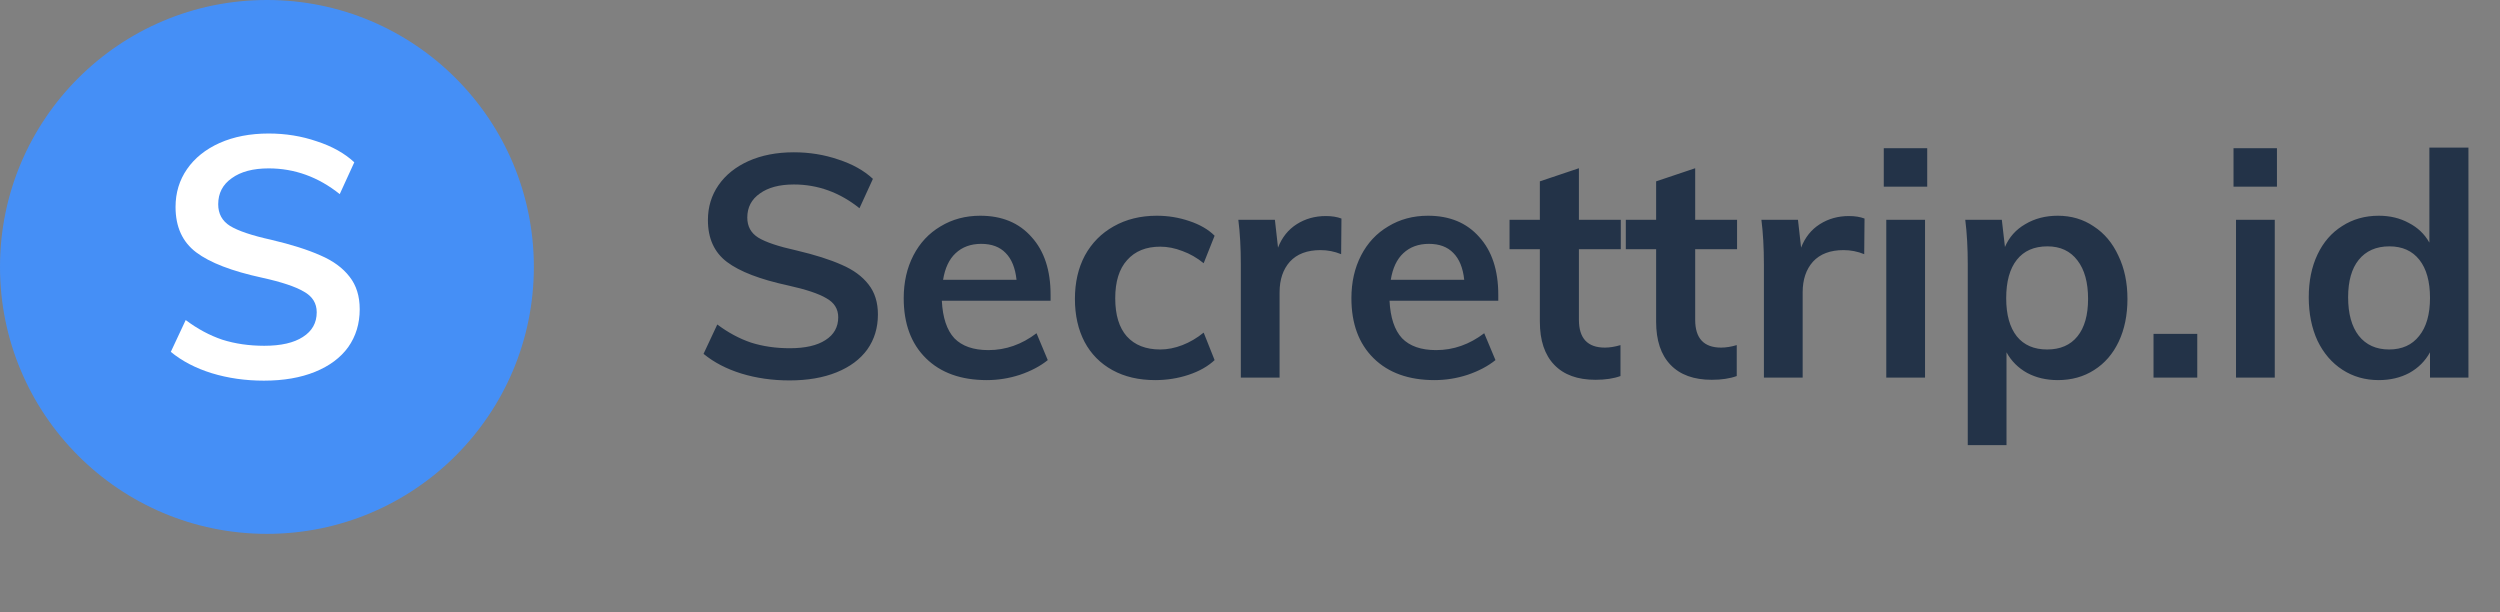
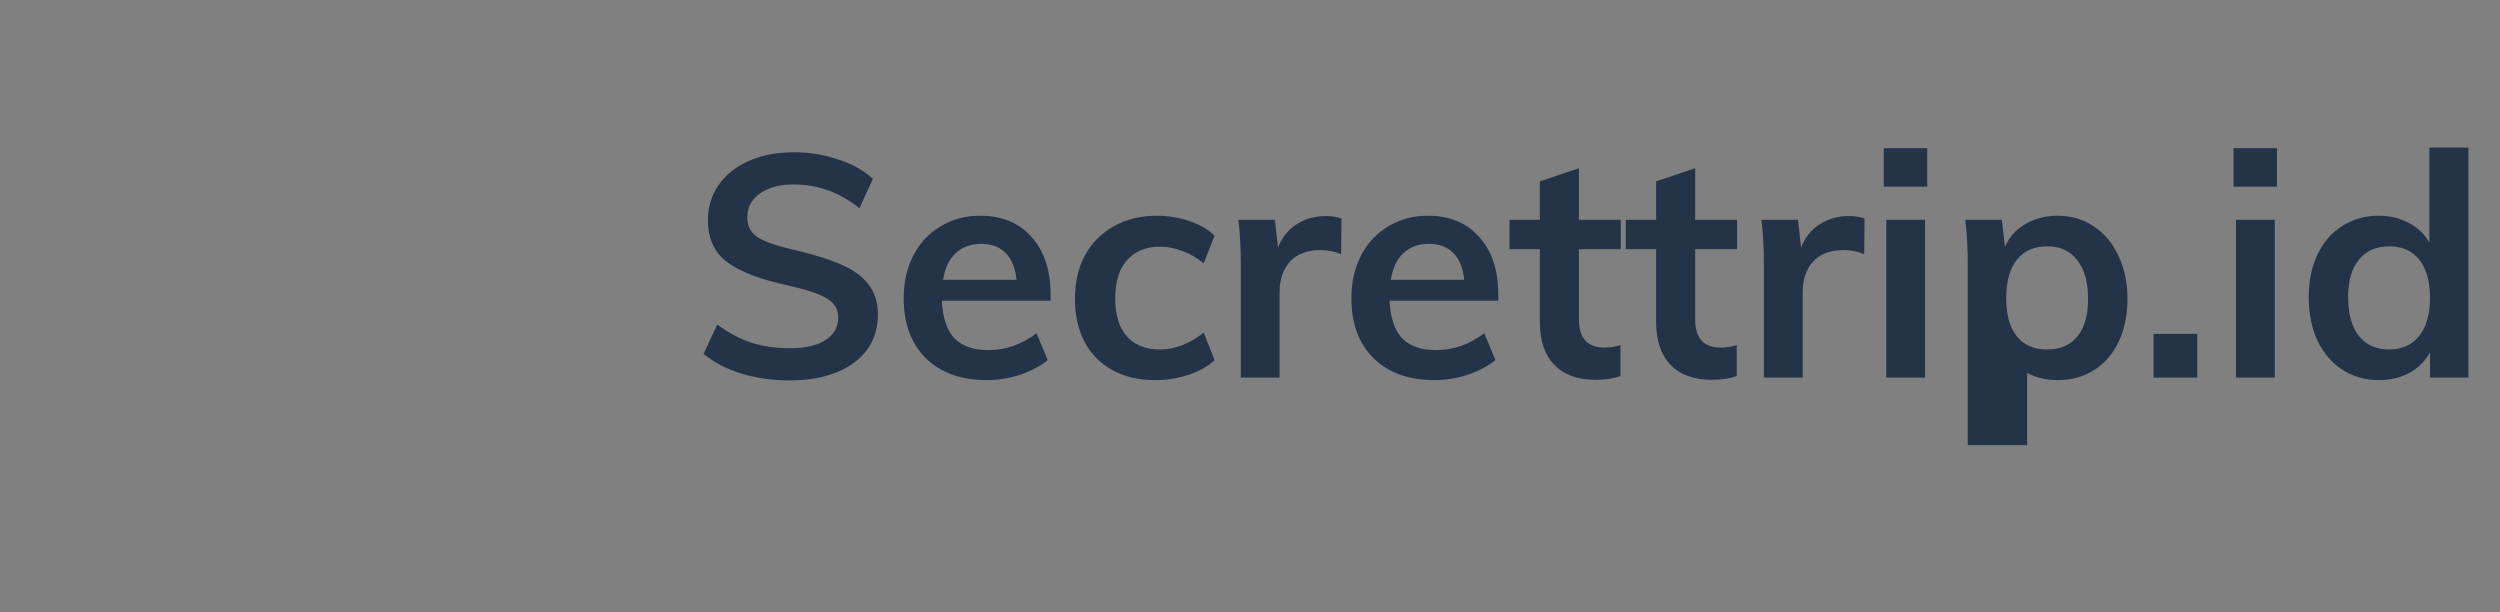
<svg xmlns="http://www.w3.org/2000/svg" width="192" height="47" viewBox="0 0 192 47" fill="none">
  <rect x="0" y="0" width="192" height="47" fill="#808080" stroke="none" />
-   <path d="M60.632 29.216C59.32 29.216 58.088 29.04 56.936 28.688C55.8 28.336 54.832 27.832 54.032 27.176L55.088 24.92C55.92 25.544 56.784 26.008 57.68 26.312C58.592 26.6 59.584 26.744 60.656 26.744C61.84 26.744 62.752 26.536 63.392 26.12C64.048 25.704 64.376 25.12 64.376 24.368C64.376 23.728 64.072 23.24 63.464 22.904C62.872 22.552 61.888 22.224 60.512 21.92C58.368 21.456 56.808 20.856 55.832 20.12C54.856 19.384 54.368 18.312 54.368 16.904C54.368 15.896 54.64 15 55.184 14.216C55.728 13.432 56.496 12.816 57.488 12.368C58.496 11.92 59.656 11.696 60.968 11.696C62.168 11.696 63.304 11.88 64.376 12.248C65.464 12.6 66.352 13.096 67.04 13.736L66.008 15.992C64.488 14.776 62.808 14.168 60.968 14.168C59.864 14.168 58.992 14.4 58.352 14.864C57.712 15.312 57.392 15.928 57.392 16.712C57.392 17.384 57.672 17.896 58.232 18.248C58.808 18.6 59.784 18.928 61.16 19.232C62.584 19.568 63.744 19.936 64.64 20.336C65.536 20.72 66.224 21.224 66.704 21.848C67.184 22.456 67.424 23.224 67.424 24.152C67.424 25.176 67.152 26.072 66.608 26.84C66.064 27.592 65.28 28.176 64.256 28.592C63.232 29.008 62.024 29.216 60.632 29.216ZM80.685 23.096H72.333C72.397 24.392 72.717 25.352 73.293 25.976C73.885 26.584 74.757 26.888 75.909 26.888C77.237 26.888 78.469 26.456 79.605 25.592L80.469 27.656C79.893 28.12 79.181 28.496 78.333 28.784C77.501 29.056 76.653 29.192 75.789 29.192C73.805 29.192 72.245 28.632 71.109 27.512C69.973 26.392 69.405 24.856 69.405 22.904C69.405 21.672 69.653 20.576 70.149 19.616C70.645 18.656 71.341 17.912 72.237 17.384C73.133 16.84 74.149 16.568 75.285 16.568C76.949 16.568 78.261 17.112 79.221 18.2C80.197 19.272 80.685 20.752 80.685 22.64V23.096ZM75.357 18.728C74.557 18.728 73.901 18.968 73.389 19.448C72.893 19.912 72.573 20.592 72.429 21.488H78.069C77.973 20.576 77.693 19.888 77.229 19.424C76.781 18.96 76.157 18.728 75.357 18.728ZM88.722 29.192C87.458 29.192 86.362 28.936 85.434 28.424C84.506 27.912 83.794 27.192 83.298 26.264C82.802 25.32 82.554 24.216 82.554 22.952C82.554 21.688 82.81 20.576 83.322 19.616C83.85 18.656 84.586 17.912 85.53 17.384C86.49 16.84 87.594 16.568 88.842 16.568C89.706 16.568 90.538 16.704 91.338 16.976C92.154 17.248 92.802 17.624 93.282 18.104L92.442 20.216C91.93 19.8 91.386 19.488 90.81 19.28C90.234 19.056 89.666 18.944 89.106 18.944C88.018 18.944 87.17 19.288 86.562 19.976C85.954 20.648 85.65 21.624 85.65 22.904C85.65 24.184 85.946 25.16 86.538 25.832C87.146 26.504 88.002 26.84 89.106 26.84C89.666 26.84 90.234 26.728 90.81 26.504C91.386 26.28 91.93 25.96 92.442 25.544L93.282 27.656C92.77 28.136 92.106 28.512 91.29 28.784C90.474 29.056 89.618 29.192 88.722 29.192ZM101.824 16.592C102.288 16.592 102.688 16.656 103.024 16.784L103 19.52C102.488 19.312 101.96 19.208 101.416 19.208C100.392 19.208 99.608 19.504 99.064 20.096C98.536 20.688 98.272 21.472 98.272 22.448V29H95.296V20.312C95.296 19.032 95.232 17.888 95.104 16.88H97.912L98.152 19.016C98.456 18.232 98.936 17.632 99.592 17.216C100.248 16.8 100.992 16.592 101.824 16.592ZM115.068 23.096H106.716C106.78 24.392 107.1 25.352 107.676 25.976C108.268 26.584 109.14 26.888 110.292 26.888C111.62 26.888 112.852 26.456 113.988 25.592L114.852 27.656C114.276 28.12 113.564 28.496 112.716 28.784C111.884 29.056 111.036 29.192 110.172 29.192C108.188 29.192 106.628 28.632 105.492 27.512C104.356 26.392 103.788 24.856 103.788 22.904C103.788 21.672 104.036 20.576 104.532 19.616C105.028 18.656 105.724 17.912 106.62 17.384C107.516 16.84 108.532 16.568 109.668 16.568C111.332 16.568 112.644 17.112 113.604 18.2C114.58 19.272 115.068 20.752 115.068 22.64V23.096ZM109.74 18.728C108.94 18.728 108.284 18.968 107.772 19.448C107.276 19.912 106.956 20.592 106.812 21.488H112.452C112.356 20.576 112.076 19.888 111.612 19.424C111.164 18.96 110.54 18.728 109.74 18.728ZM121.261 19.136V24.56C121.261 25.984 121.925 26.696 123.253 26.696C123.621 26.696 124.021 26.632 124.453 26.504V28.88C123.925 29.072 123.285 29.168 122.533 29.168C121.157 29.168 120.101 28.784 119.365 28.016C118.629 27.248 118.261 26.144 118.261 24.704V19.136H115.933V16.88H118.261V13.928L121.261 12.92V16.88H124.477V19.136H121.261ZM130.19 19.136V24.56C130.19 25.984 130.854 26.696 132.182 26.696C132.55 26.696 132.95 26.632 133.382 26.504V28.88C132.854 29.072 132.214 29.168 131.462 29.168C130.086 29.168 129.03 28.784 128.294 28.016C127.558 27.248 127.19 26.144 127.19 24.704V19.136H124.862V16.88H127.19V13.928L130.19 12.92V16.88H133.406V19.136H130.19ZM141.996 16.592C142.46 16.592 142.86 16.656 143.196 16.784L143.172 19.52C142.66 19.312 142.132 19.208 141.588 19.208C140.564 19.208 139.78 19.504 139.236 20.096C138.708 20.688 138.444 21.472 138.444 22.448V29H135.468V20.312C135.468 19.032 135.404 17.888 135.276 16.88H138.084L138.324 19.016C138.628 18.232 139.108 17.632 139.764 17.216C140.42 16.8 141.164 16.592 141.996 16.592ZM144.866 16.88H147.842V29H144.866V16.88ZM148.01 11.384V14.336H144.674V11.384H148.01ZM158.036 16.568C159.076 16.568 159.996 16.84 160.796 17.384C161.612 17.912 162.244 18.664 162.692 19.64C163.156 20.6 163.388 21.704 163.388 22.952C163.388 24.2 163.164 25.296 162.716 26.24C162.268 27.184 161.636 27.912 160.82 28.424C160.02 28.936 159.092 29.192 158.036 29.192C157.156 29.192 156.372 29.008 155.684 28.64C154.996 28.256 154.468 27.728 154.1 27.056V34.184H151.124V20.312C151.124 19.032 151.06 17.888 150.932 16.88H153.74L153.98 18.968C154.3 18.216 154.82 17.632 155.54 17.216C156.26 16.784 157.092 16.568 158.036 16.568ZM157.22 26.84C158.228 26.84 159.004 26.504 159.548 25.832C160.092 25.16 160.364 24.2 160.364 22.952C160.364 21.688 160.092 20.704 159.548 20C159.004 19.28 158.236 18.92 157.244 18.92C156.22 18.92 155.436 19.264 154.892 19.952C154.348 20.64 154.076 21.624 154.076 22.904C154.076 24.168 154.348 25.144 154.892 25.832C155.436 26.504 156.212 26.84 157.22 26.84ZM168.75 25.64V29H165.39V25.64H168.75ZM171.726 16.88H174.702V29H171.726V16.88ZM174.87 11.384V14.336H171.534V11.384H174.87ZM189.576 11.336V29H186.624V27.056C186.256 27.728 185.728 28.256 185.04 28.64C184.352 29.008 183.568 29.192 182.688 29.192C181.648 29.192 180.72 28.928 179.904 28.4C179.088 27.872 178.448 27.128 177.984 26.168C177.536 25.192 177.312 24.08 177.312 22.832C177.312 21.584 177.536 20.488 177.984 19.544C178.432 18.6 179.064 17.872 179.88 17.36C180.696 16.832 181.632 16.568 182.688 16.568C183.552 16.568 184.32 16.752 184.992 17.12C185.68 17.472 186.208 17.976 186.576 18.632V11.336H189.576ZM183.48 26.84C184.472 26.84 185.24 26.496 185.784 25.808C186.344 25.12 186.624 24.144 186.624 22.88C186.624 21.616 186.352 20.64 185.808 19.952C185.264 19.264 184.496 18.92 183.504 18.92C182.496 18.92 181.712 19.264 181.152 19.952C180.608 20.624 180.336 21.584 180.336 22.832C180.336 24.096 180.608 25.08 181.152 25.784C181.712 26.488 182.488 26.84 183.48 26.84Z" fill="#233348" />
-   <circle cx="20.5" cy="20.5" r="20.5" fill="#458FF6" />
-   <path d="M20.268 29.234C18.847 29.234 17.512 29.043 16.264 28.662C15.033 28.281 13.985 27.735 13.118 27.024L14.262 24.58C15.163 25.256 16.099 25.759 17.07 26.088C18.058 26.4 19.133 26.556 20.294 26.556C21.577 26.556 22.565 26.331 23.258 25.88C23.969 25.429 24.324 24.797 24.324 23.982C24.324 23.289 23.995 22.76 23.336 22.396C22.695 22.015 21.629 21.659 20.138 21.33C17.815 20.827 16.125 20.177 15.068 19.38C14.011 18.583 13.482 17.421 13.482 15.896C13.482 14.804 13.777 13.833 14.366 12.984C14.955 12.135 15.787 11.467 16.862 10.982C17.954 10.497 19.211 10.254 20.632 10.254C21.932 10.254 23.163 10.453 24.324 10.852C25.503 11.233 26.465 11.771 27.21 12.464L26.092 14.908C24.445 13.591 22.625 12.932 20.632 12.932C19.436 12.932 18.491 13.183 17.798 13.686C17.105 14.171 16.758 14.839 16.758 15.688C16.758 16.416 17.061 16.971 17.668 17.352C18.292 17.733 19.349 18.089 20.84 18.418C22.383 18.782 23.639 19.181 24.61 19.614C25.581 20.03 26.326 20.576 26.846 21.252C27.366 21.911 27.626 22.743 27.626 23.748C27.626 24.857 27.331 25.828 26.742 26.66C26.153 27.475 25.303 28.107 24.194 28.558C23.085 29.009 21.776 29.234 20.268 29.234Z" fill="white" />
+   <path d="M60.632 29.216C59.32 29.216 58.088 29.04 56.936 28.688C55.8 28.336 54.832 27.832 54.032 27.176L55.088 24.92C55.92 25.544 56.784 26.008 57.68 26.312C58.592 26.6 59.584 26.744 60.656 26.744C61.84 26.744 62.752 26.536 63.392 26.12C64.048 25.704 64.376 25.12 64.376 24.368C64.376 23.728 64.072 23.24 63.464 22.904C62.872 22.552 61.888 22.224 60.512 21.92C58.368 21.456 56.808 20.856 55.832 20.12C54.856 19.384 54.368 18.312 54.368 16.904C54.368 15.896 54.64 15 55.184 14.216C55.728 13.432 56.496 12.816 57.488 12.368C58.496 11.92 59.656 11.696 60.968 11.696C62.168 11.696 63.304 11.88 64.376 12.248C65.464 12.6 66.352 13.096 67.04 13.736L66.008 15.992C64.488 14.776 62.808 14.168 60.968 14.168C59.864 14.168 58.992 14.4 58.352 14.864C57.712 15.312 57.392 15.928 57.392 16.712C57.392 17.384 57.672 17.896 58.232 18.248C58.808 18.6 59.784 18.928 61.16 19.232C62.584 19.568 63.744 19.936 64.64 20.336C65.536 20.72 66.224 21.224 66.704 21.848C67.184 22.456 67.424 23.224 67.424 24.152C67.424 25.176 67.152 26.072 66.608 26.84C66.064 27.592 65.28 28.176 64.256 28.592C63.232 29.008 62.024 29.216 60.632 29.216ZM80.685 23.096H72.333C72.397 24.392 72.717 25.352 73.293 25.976C73.885 26.584 74.757 26.888 75.909 26.888C77.237 26.888 78.469 26.456 79.605 25.592L80.469 27.656C79.893 28.12 79.181 28.496 78.333 28.784C77.501 29.056 76.653 29.192 75.789 29.192C73.805 29.192 72.245 28.632 71.109 27.512C69.973 26.392 69.405 24.856 69.405 22.904C69.405 21.672 69.653 20.576 70.149 19.616C70.645 18.656 71.341 17.912 72.237 17.384C73.133 16.84 74.149 16.568 75.285 16.568C76.949 16.568 78.261 17.112 79.221 18.2C80.197 19.272 80.685 20.752 80.685 22.64V23.096ZM75.357 18.728C74.557 18.728 73.901 18.968 73.389 19.448C72.893 19.912 72.573 20.592 72.429 21.488H78.069C77.973 20.576 77.693 19.888 77.229 19.424C76.781 18.96 76.157 18.728 75.357 18.728ZM88.722 29.192C87.458 29.192 86.362 28.936 85.434 28.424C84.506 27.912 83.794 27.192 83.298 26.264C82.802 25.32 82.554 24.216 82.554 22.952C82.554 21.688 82.81 20.576 83.322 19.616C83.85 18.656 84.586 17.912 85.53 17.384C86.49 16.84 87.594 16.568 88.842 16.568C89.706 16.568 90.538 16.704 91.338 16.976C92.154 17.248 92.802 17.624 93.282 18.104L92.442 20.216C91.93 19.8 91.386 19.488 90.81 19.28C90.234 19.056 89.666 18.944 89.106 18.944C88.018 18.944 87.17 19.288 86.562 19.976C85.954 20.648 85.65 21.624 85.65 22.904C85.65 24.184 85.946 25.16 86.538 25.832C87.146 26.504 88.002 26.84 89.106 26.84C89.666 26.84 90.234 26.728 90.81 26.504C91.386 26.28 91.93 25.96 92.442 25.544L93.282 27.656C92.77 28.136 92.106 28.512 91.29 28.784C90.474 29.056 89.618 29.192 88.722 29.192ZM101.824 16.592C102.288 16.592 102.688 16.656 103.024 16.784L103 19.52C102.488 19.312 101.96 19.208 101.416 19.208C100.392 19.208 99.608 19.504 99.064 20.096C98.536 20.688 98.272 21.472 98.272 22.448V29H95.296V20.312C95.296 19.032 95.232 17.888 95.104 16.88H97.912L98.152 19.016C98.456 18.232 98.936 17.632 99.592 17.216C100.248 16.8 100.992 16.592 101.824 16.592ZM115.068 23.096H106.716C106.78 24.392 107.1 25.352 107.676 25.976C108.268 26.584 109.14 26.888 110.292 26.888C111.62 26.888 112.852 26.456 113.988 25.592L114.852 27.656C114.276 28.12 113.564 28.496 112.716 28.784C111.884 29.056 111.036 29.192 110.172 29.192C108.188 29.192 106.628 28.632 105.492 27.512C104.356 26.392 103.788 24.856 103.788 22.904C103.788 21.672 104.036 20.576 104.532 19.616C105.028 18.656 105.724 17.912 106.62 17.384C107.516 16.84 108.532 16.568 109.668 16.568C111.332 16.568 112.644 17.112 113.604 18.2C114.58 19.272 115.068 20.752 115.068 22.64V23.096ZM109.74 18.728C108.94 18.728 108.284 18.968 107.772 19.448C107.276 19.912 106.956 20.592 106.812 21.488H112.452C112.356 20.576 112.076 19.888 111.612 19.424C111.164 18.96 110.54 18.728 109.74 18.728ZM121.261 19.136V24.56C121.261 25.984 121.925 26.696 123.253 26.696C123.621 26.696 124.021 26.632 124.453 26.504V28.88C123.925 29.072 123.285 29.168 122.533 29.168C121.157 29.168 120.101 28.784 119.365 28.016C118.629 27.248 118.261 26.144 118.261 24.704V19.136H115.933V16.88H118.261V13.928L121.261 12.92V16.88H124.477V19.136H121.261ZM130.19 19.136V24.56C130.19 25.984 130.854 26.696 132.182 26.696C132.55 26.696 132.95 26.632 133.382 26.504V28.88C132.854 29.072 132.214 29.168 131.462 29.168C130.086 29.168 129.03 28.784 128.294 28.016C127.558 27.248 127.19 26.144 127.19 24.704V19.136H124.862V16.88H127.19V13.928L130.19 12.92V16.88H133.406V19.136H130.19ZM141.996 16.592C142.46 16.592 142.86 16.656 143.196 16.784L143.172 19.52C142.66 19.312 142.132 19.208 141.588 19.208C140.564 19.208 139.78 19.504 139.236 20.096C138.708 20.688 138.444 21.472 138.444 22.448V29H135.468V20.312C135.468 19.032 135.404 17.888 135.276 16.88H138.084L138.324 19.016C138.628 18.232 139.108 17.632 139.764 17.216C140.42 16.8 141.164 16.592 141.996 16.592ZM144.866 16.88H147.842V29H144.866V16.88ZM148.01 11.384V14.336H144.674V11.384H148.01ZM158.036 16.568C159.076 16.568 159.996 16.84 160.796 17.384C161.612 17.912 162.244 18.664 162.692 19.64C163.156 20.6 163.388 21.704 163.388 22.952C163.388 24.2 163.164 25.296 162.716 26.24C162.268 27.184 161.636 27.912 160.82 28.424C160.02 28.936 159.092 29.192 158.036 29.192C157.156 29.192 156.372 29.008 155.684 28.64V34.184H151.124V20.312C151.124 19.032 151.06 17.888 150.932 16.88H153.74L153.98 18.968C154.3 18.216 154.82 17.632 155.54 17.216C156.26 16.784 157.092 16.568 158.036 16.568ZM157.22 26.84C158.228 26.84 159.004 26.504 159.548 25.832C160.092 25.16 160.364 24.2 160.364 22.952C160.364 21.688 160.092 20.704 159.548 20C159.004 19.28 158.236 18.92 157.244 18.92C156.22 18.92 155.436 19.264 154.892 19.952C154.348 20.64 154.076 21.624 154.076 22.904C154.076 24.168 154.348 25.144 154.892 25.832C155.436 26.504 156.212 26.84 157.22 26.84ZM168.75 25.64V29H165.39V25.64H168.75ZM171.726 16.88H174.702V29H171.726V16.88ZM174.87 11.384V14.336H171.534V11.384H174.87ZM189.576 11.336V29H186.624V27.056C186.256 27.728 185.728 28.256 185.04 28.64C184.352 29.008 183.568 29.192 182.688 29.192C181.648 29.192 180.72 28.928 179.904 28.4C179.088 27.872 178.448 27.128 177.984 26.168C177.536 25.192 177.312 24.08 177.312 22.832C177.312 21.584 177.536 20.488 177.984 19.544C178.432 18.6 179.064 17.872 179.88 17.36C180.696 16.832 181.632 16.568 182.688 16.568C183.552 16.568 184.32 16.752 184.992 17.12C185.68 17.472 186.208 17.976 186.576 18.632V11.336H189.576ZM183.48 26.84C184.472 26.84 185.24 26.496 185.784 25.808C186.344 25.12 186.624 24.144 186.624 22.88C186.624 21.616 186.352 20.64 185.808 19.952C185.264 19.264 184.496 18.92 183.504 18.92C182.496 18.92 181.712 19.264 181.152 19.952C180.608 20.624 180.336 21.584 180.336 22.832C180.336 24.096 180.608 25.08 181.152 25.784C181.712 26.488 182.488 26.84 183.48 26.84Z" fill="#233348" />
</svg>